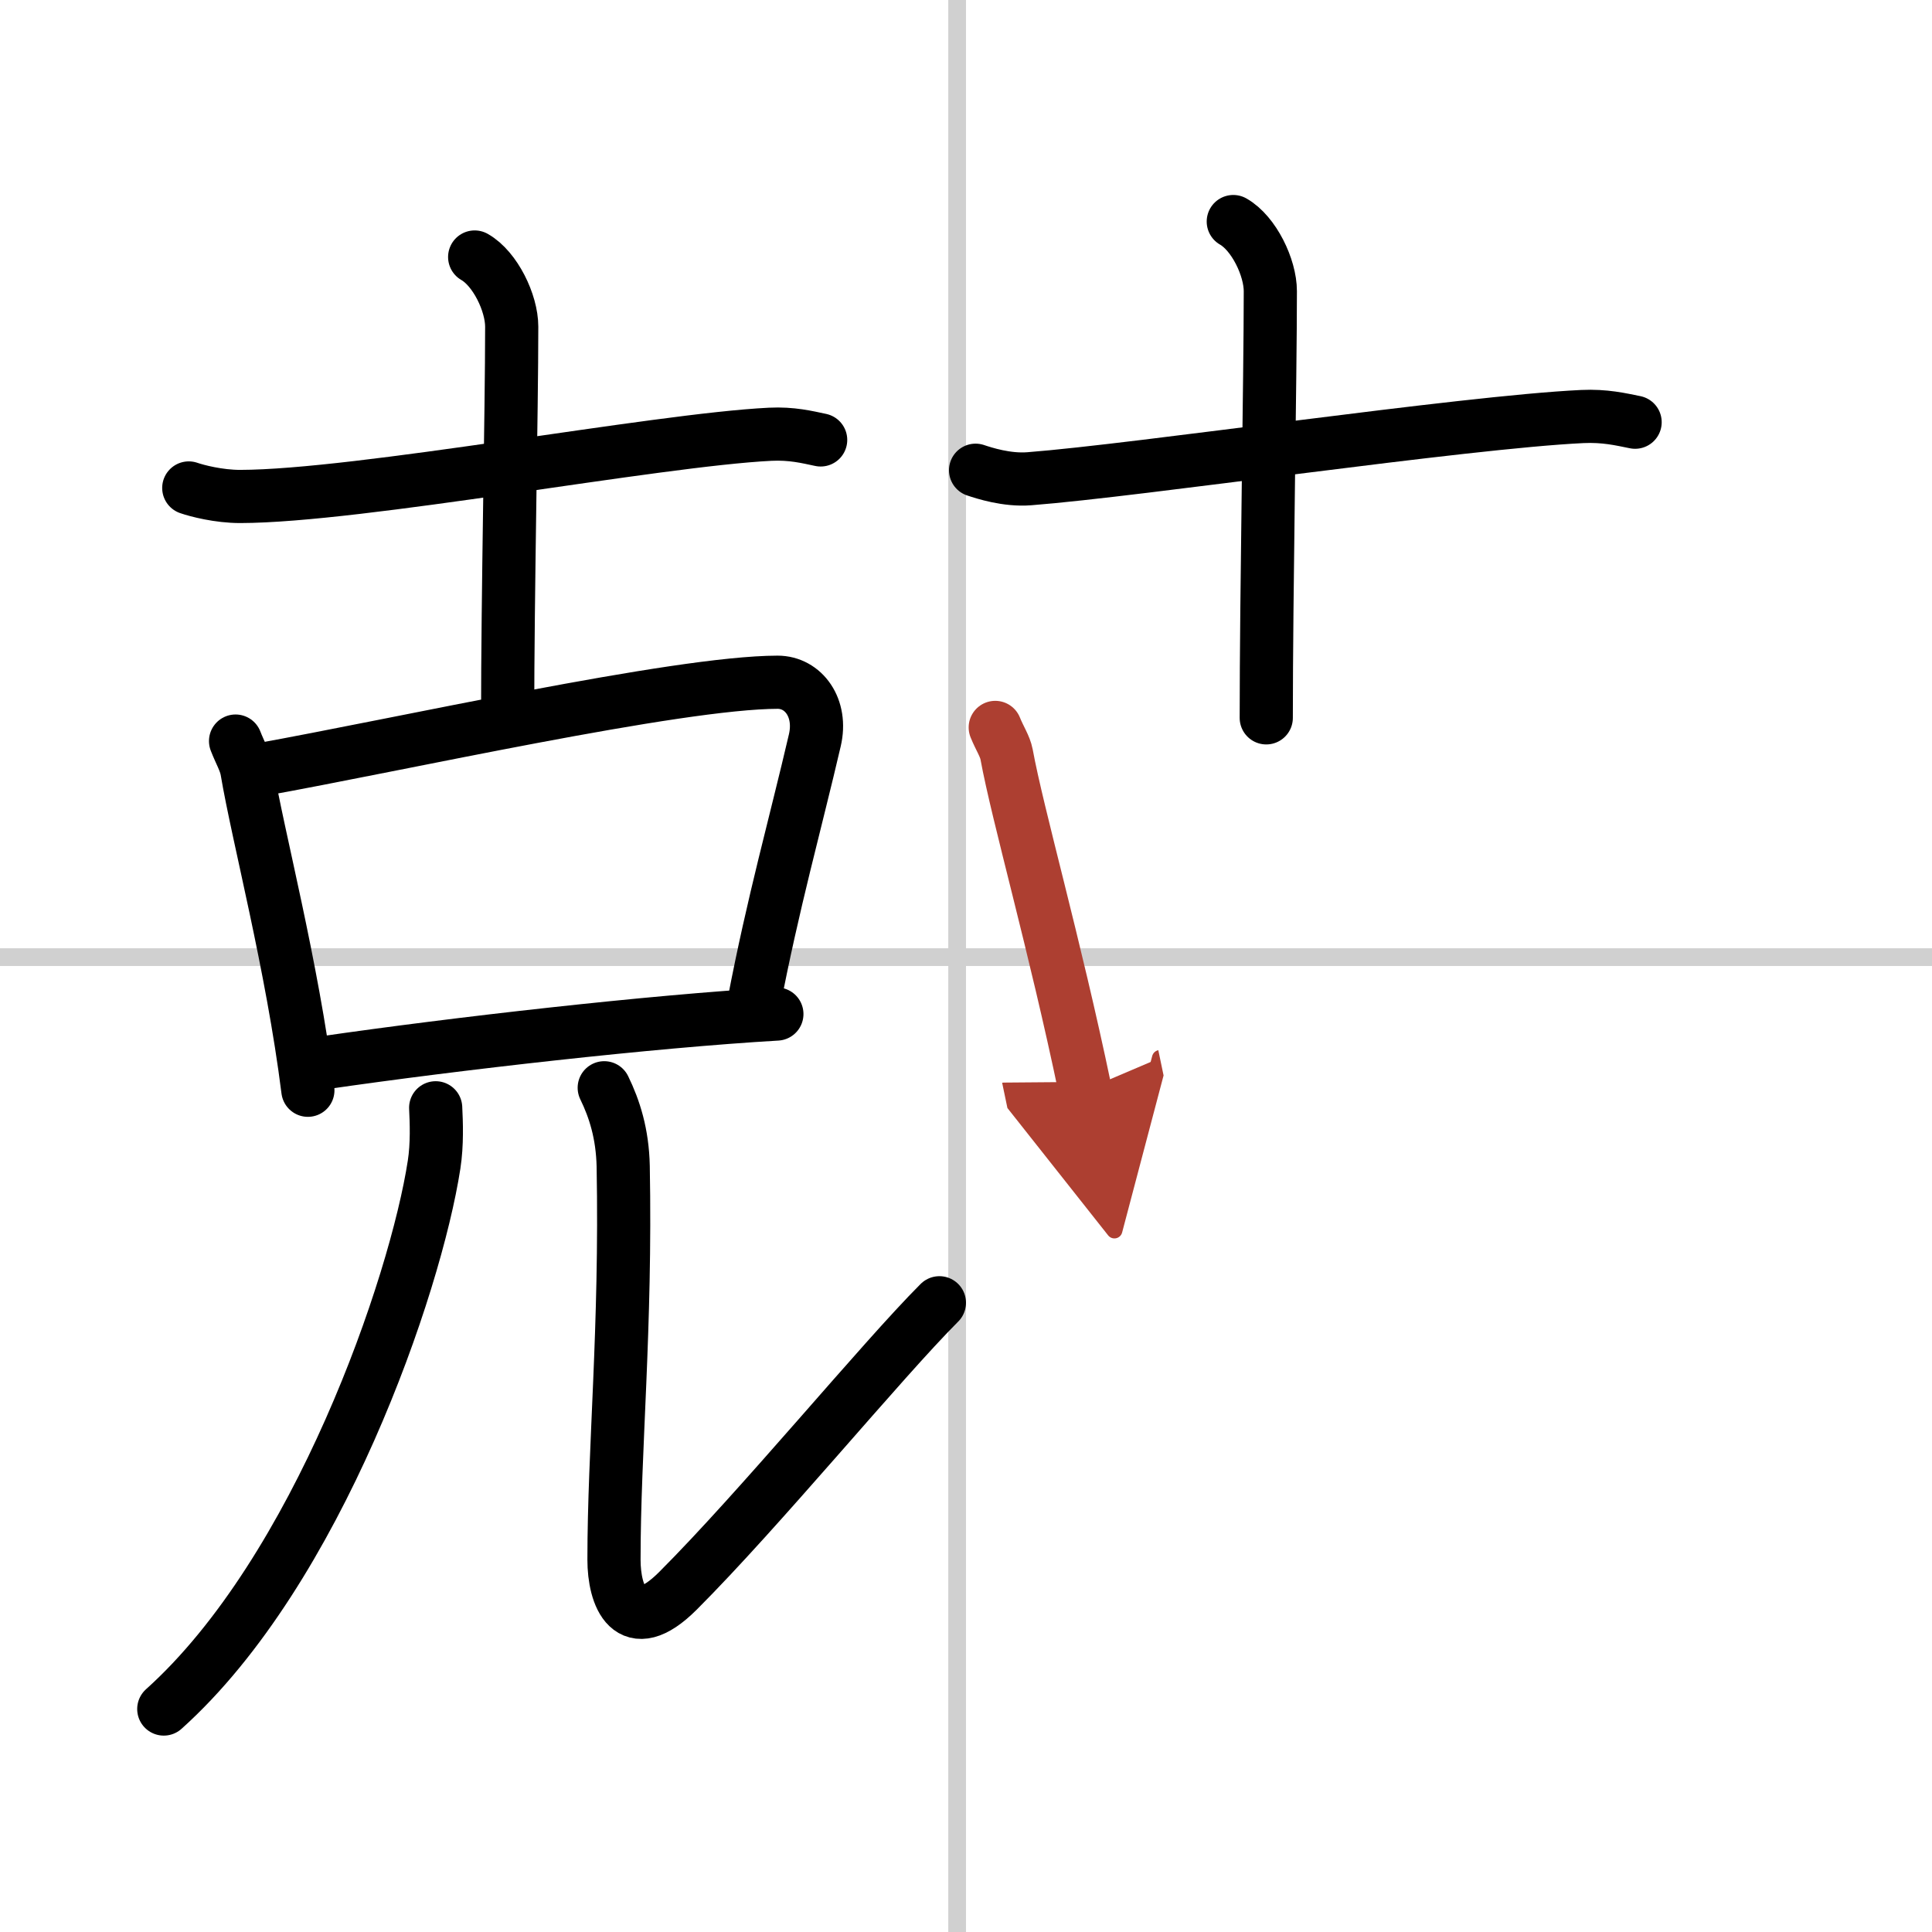
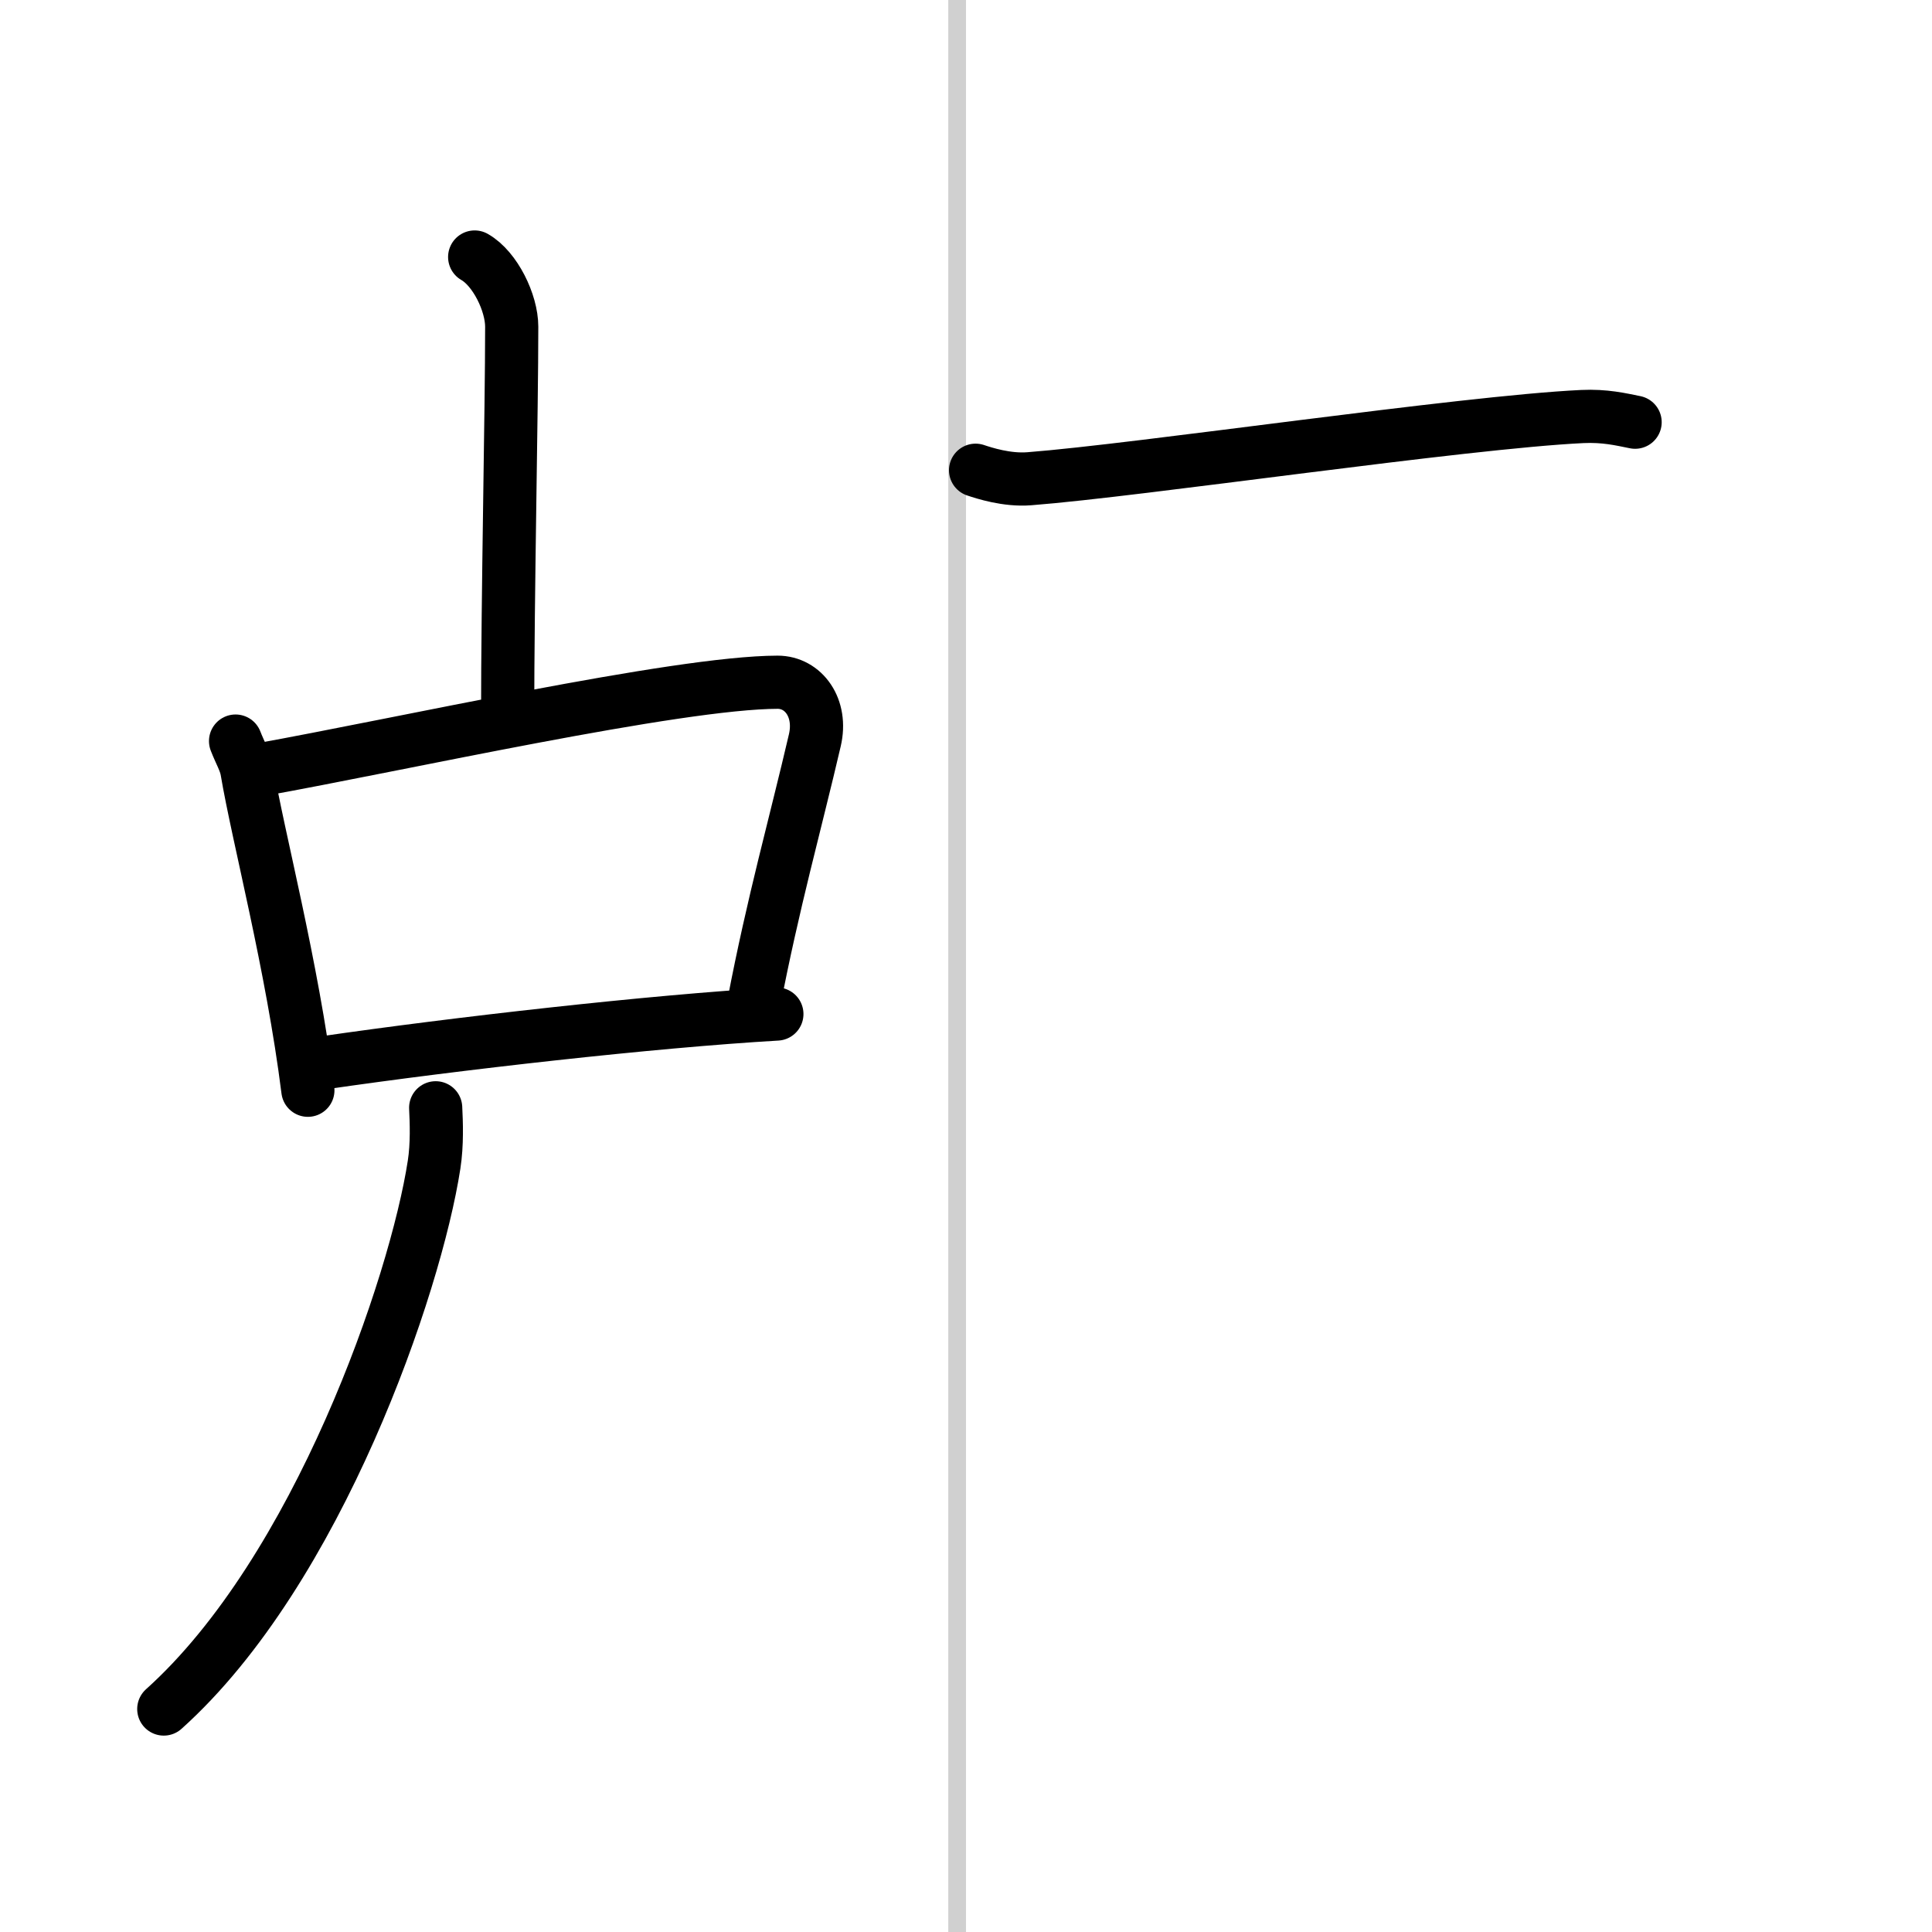
<svg xmlns="http://www.w3.org/2000/svg" width="400" height="400" viewBox="0 0 109 109">
  <defs>
    <marker id="a" markerWidth="4" orient="auto" refX="1" refY="5" viewBox="0 0 10 10">
      <polyline points="0 0 10 5 0 10 1 5" fill="#ad3f31" stroke="#ad3f31" />
    </marker>
  </defs>
  <g fill="none" stroke="#000" stroke-linecap="round" stroke-linejoin="round" stroke-width="3">
    <rect width="100%" height="100%" fill="#fff" stroke="#fff" />
    <line x1="54" x2="54" y2="109" stroke="#d0d0d0" stroke-width="1" />
-     <line x2="109" y1="54" y2="54" stroke="#d0d0d0" stroke-width="1" />
-     <path d="m10.65 27.53c0.46 0.16 1.68 0.48 2.9 0.48 6.7-0.01 23.45-3.19 29.9-3.51 1.22-0.06 2.09 0.16 2.85 0.32" />
    <path d="m26.78 14.5c1.16 0.66 2.09 2.59 2.09 3.93 0 4.82-0.23 15.07-0.23 22.07" />
    <path d="m13.29 41.81c0.26 0.67 0.55 1.14 0.64 1.66 0.63 3.74 2.55 10.96 3.44 18.04" />
    <path d="m14.59 43.44c7.88-1.41 23.61-4.94 29.28-4.95 1.46 0 2.53 1.45 2.1 3.28-1.07 4.61-2.36 9.17-3.45 14.88" />
    <path d="m18.26 59.96c7.44-1.08 18.49-2.34 25.57-2.75" />
    <path d="m24.58 62.5c0.04 0.8 0.09 2.06-0.09 3.21-1.04 6.77-6.55 22.9-15.25 30.71" />
-     <path d="m34.09 61.37c0.58 1.19 1.03 2.59 1.07 4.43 0.17 9.19-0.52 15.95-0.52 22.2 0 2 0.86 4.5 3.61 1.75 4.63-4.63 11.5-13 14.75-16.25" />
    <path d="m55.04 26.53c0.48 0.16 1.76 0.58 3.03 0.48 6.24-0.48 24.47-3.19 31.2-3.51 1.28-0.06 2.18 0.16 2.98 0.32" />
-     <path d="m69.58 12.5c1.16 0.66 2.09 2.59 2.09 3.93 0 4.82-0.23 17.07-0.23 24.07" />
-     <path d="m56.15 41.04c0.25 0.62 0.55 1.05 0.64 1.52 0.63 3.44 2.71 10.68 4.43 18.93" marker-end="url(#a)" stroke="#ad3f31" />
  </g>
</svg>